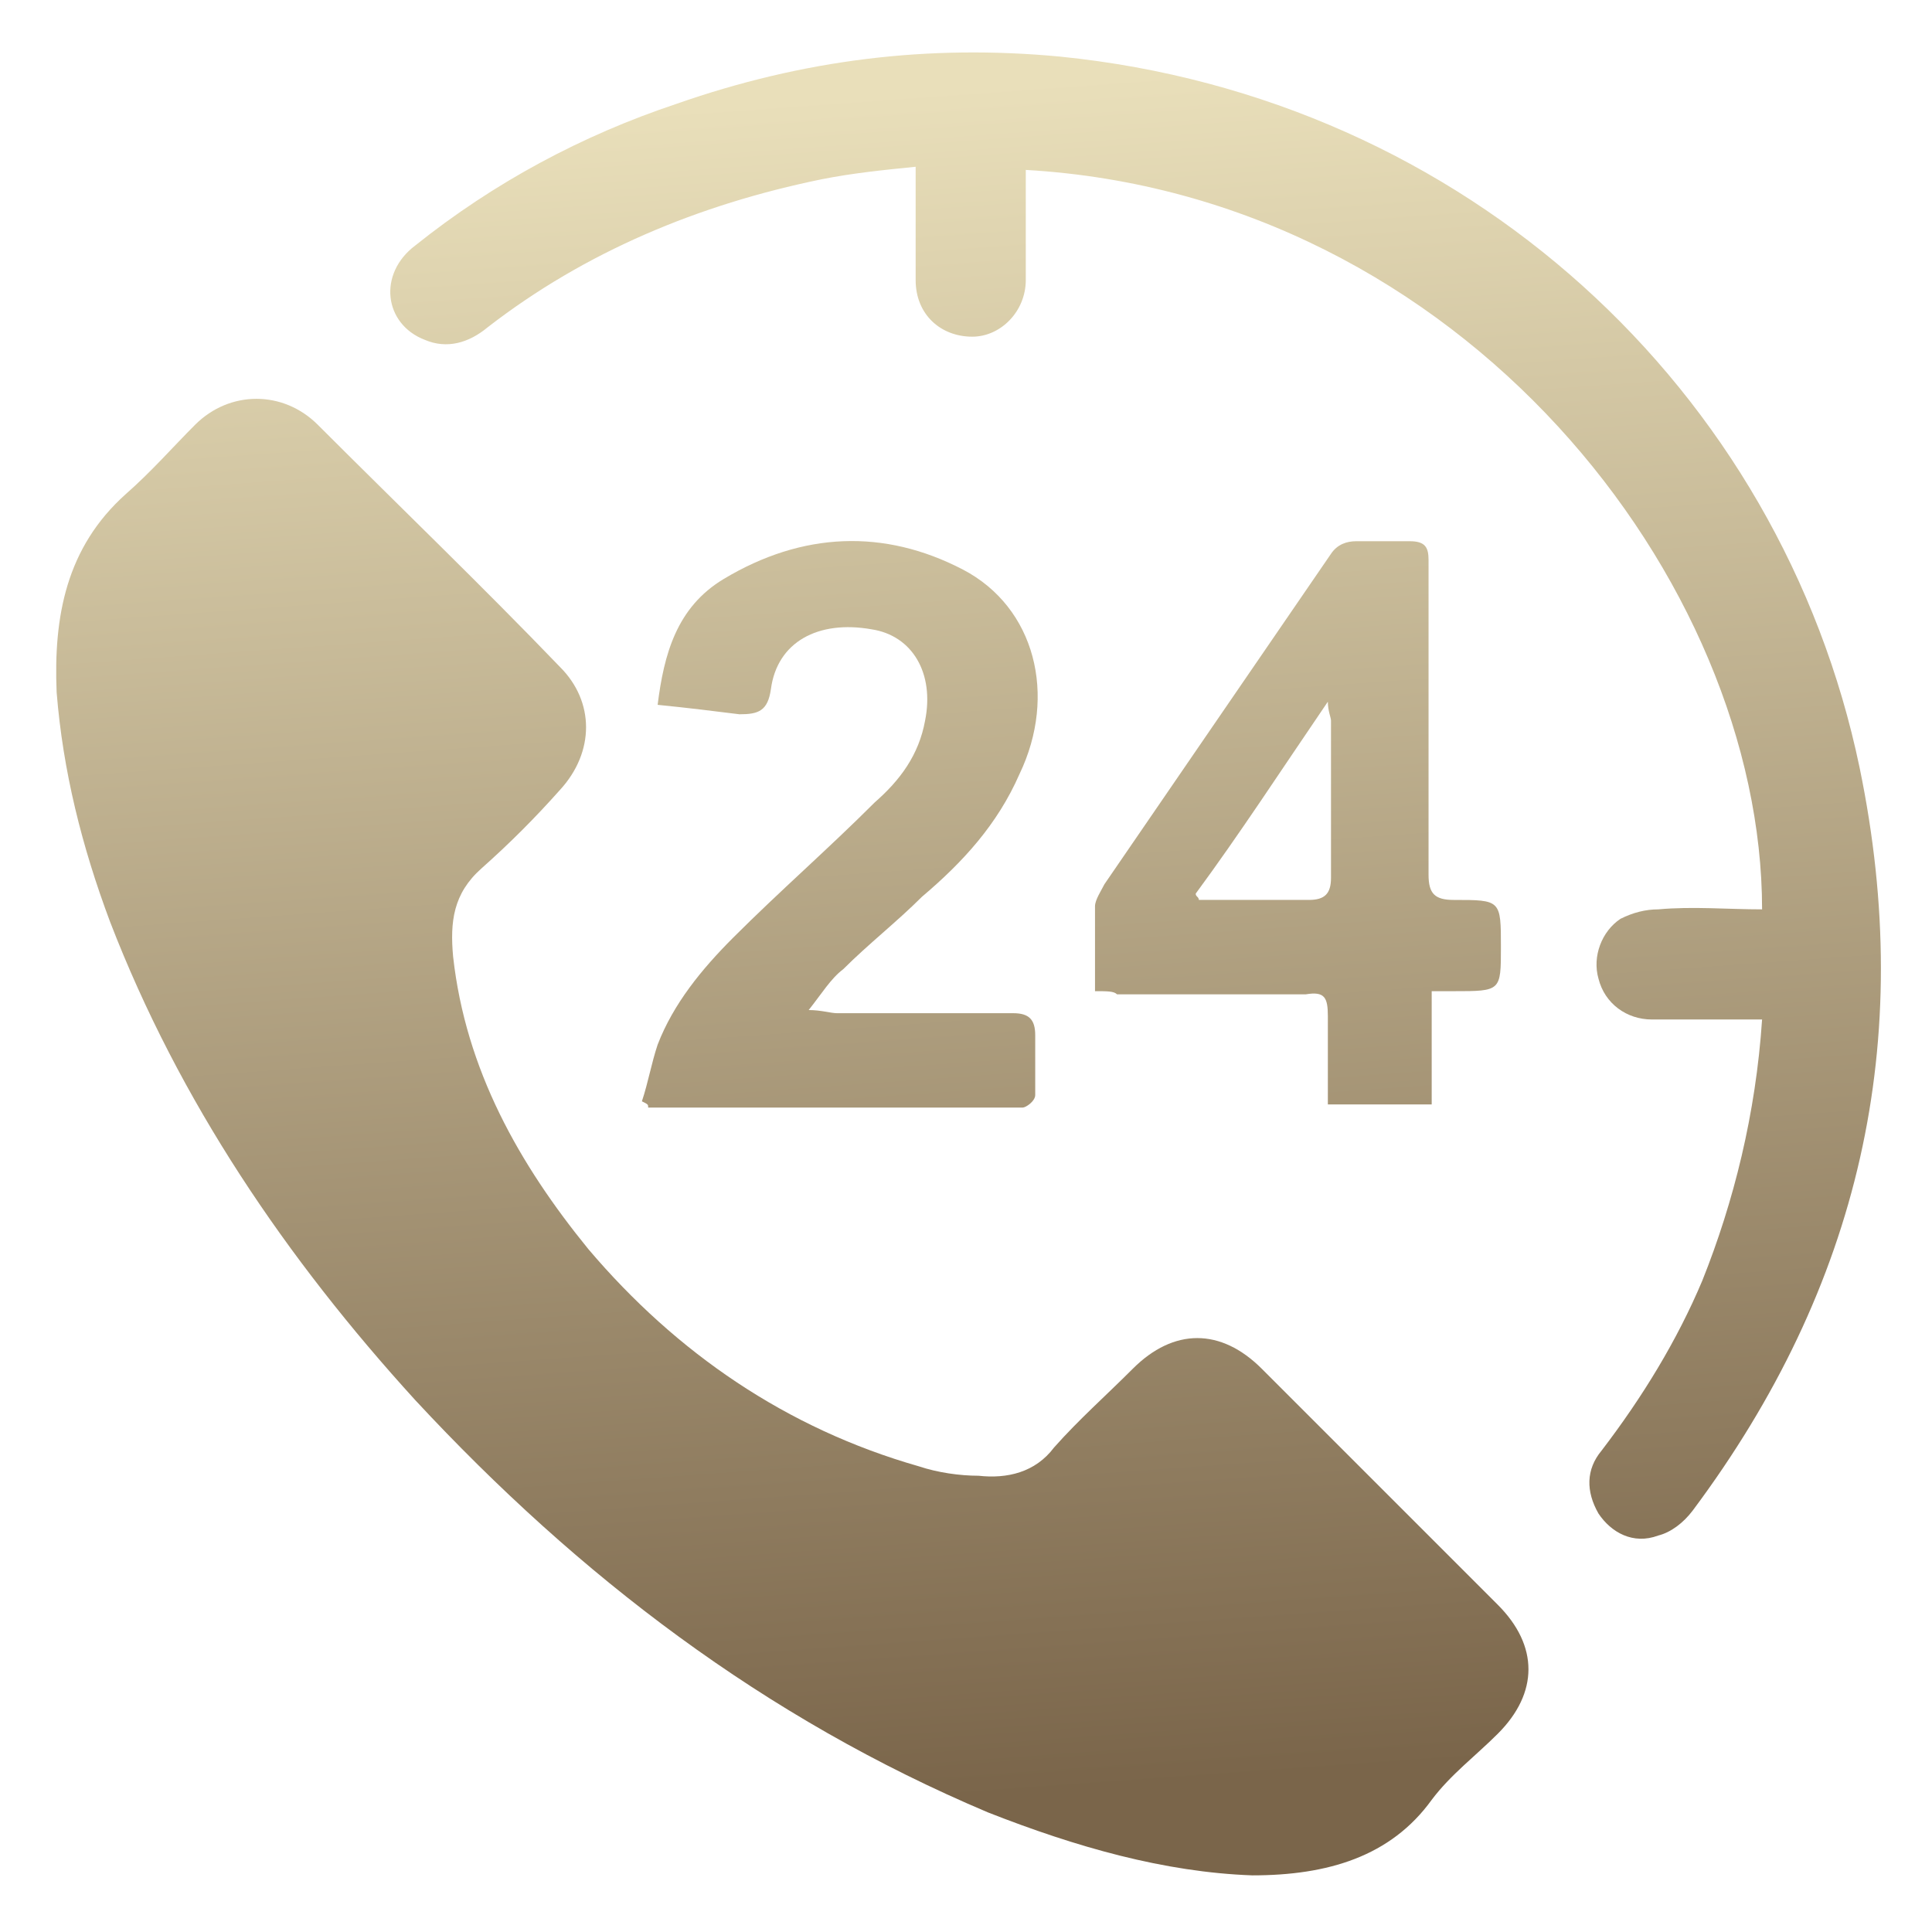
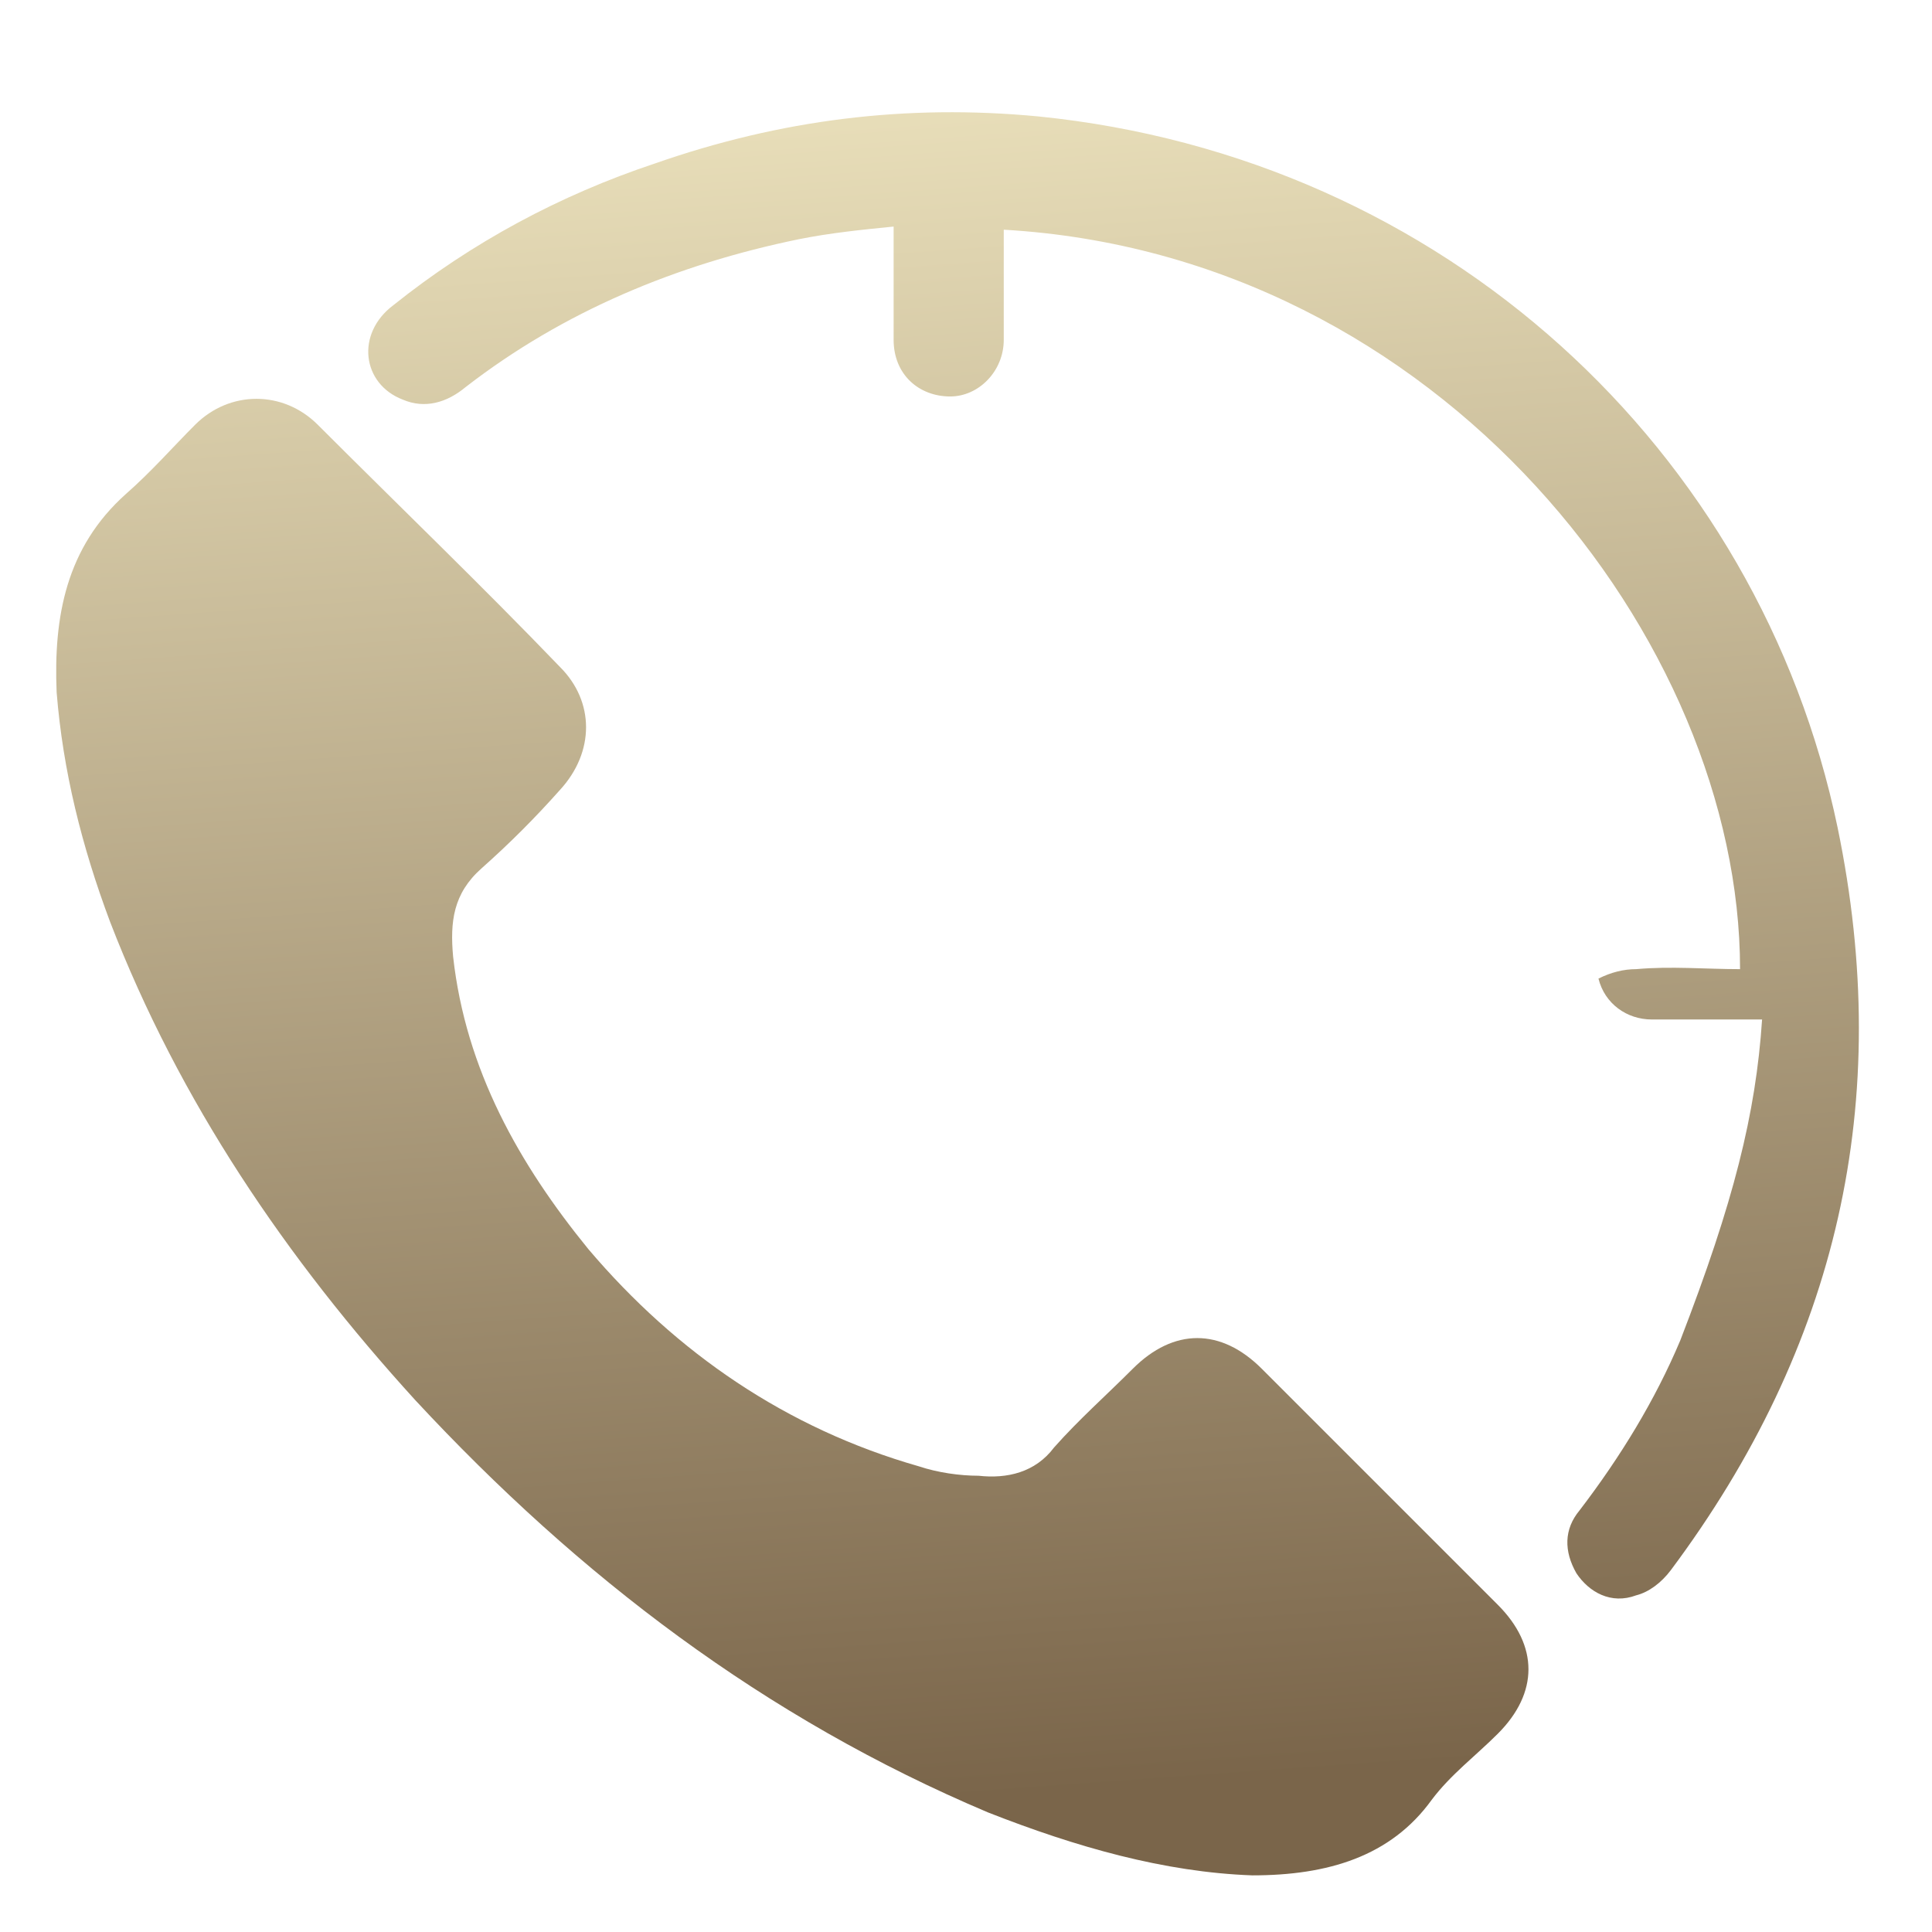
<svg xmlns="http://www.w3.org/2000/svg" version="1.1" id="Capa_1" x="0px" y="0px" viewBox="0 0 61.4 61.4" style="enable-background:new 0 0 61.4 61.4;" xml:space="preserve">
  <style type="text/css">
	.st0{fill:url(#SVGID_1_);}
	.st1{fill:url(#SVGID_2_);}
	.st2{fill:url(#SVGID_3_);}
	.st3{fill:url(#SVGID_4_);}
</style>
  <g>
    <linearGradient id="SVGID_1_" gradientUnits="userSpaceOnUse" x1="22.799" y1="212.667" x2="26.706" y2="158.532" gradientTransform="matrix(1 0 0 -1 0 216)">
      <stop offset="0" style="stop-color:#E9DFBA" />
      <stop offset="1" style="stop-color:#7A654A" />
    </linearGradient>
    <path class="st0" d="M39.8,59.6c-2.8-0.1-5.6-0.9-8.4-2c-7.1-3-13-7.5-18.2-13.1c-4.1-4.5-7.5-9.5-9.7-15.2C2.6,26.9,2,24.5,1.8,22   c-0.1-2.4,0.3-4.6,2.2-6.3c0.8-0.7,1.5-1.5,2.2-2.2c1.1-1.1,2.8-1.1,3.9,0c2.6,2.6,5.2,5.1,7.7,7.7c1.1,1.1,1.1,2.7,0,3.9   c-0.8,0.9-1.6,1.7-2.5,2.5c-0.9,0.8-1,1.7-0.9,2.8c0.4,3.6,2.1,6.6,4.3,9.3c2.8,3.3,6.3,5.7,10.5,6.9c0.6,0.2,1.3,0.3,1.9,0.3   c0.9,0.1,1.8-0.1,2.4-0.9c0.8-0.9,1.6-1.6,2.5-2.5c1.3-1.3,2.8-1.3,4.1,0c2.5,2.5,5,5,7.5,7.5c1.3,1.3,1.3,2.8,0,4.1   c-0.7,0.7-1.5,1.3-2.1,2.1C44.2,59,42.2,59.6,39.8,59.6z" />
    <linearGradient id="SVGID_2_" gradientUnits="userSpaceOnUse" x1="34.656" y1="213.523" x2="38.562" y2="159.388" gradientTransform="matrix(1 0 0 -1 0 216)">
      <stop offset="0" style="stop-color:#E9DFBA" />
      <stop offset="1" style="stop-color:#7A654A" />
    </linearGradient>
-     <path class="st1" d="M56,32.4c-1.2,0-2.4,0-3.5,0c-0.8,0-1.5-0.5-1.7-1.3c-0.2-0.7,0.1-1.5,0.7-1.9c0.4-0.2,0.8-0.3,1.2-0.3   c1.1-0.1,2.2,0,3.3,0c0-10.4-9.5-22.7-23.4-23.5c0,0.2,0,0.4,0,0.6c0,1,0,1.9,0,2.9c0,1-0.8,1.8-1.7,1.8c-1,0-1.8-0.7-1.8-1.8   c0-1.1,0-2.3,0-3.6c-1,0.1-2,0.2-3,0.4c-3.9,0.8-7.5,2.3-10.6,4.7c-0.6,0.5-1.3,0.7-2,0.4c-1.3-0.5-1.5-2.1-0.3-3   c2.5-2,5.3-3.5,8.3-4.5c4-1.4,8-1.9,12.2-1.5c12.9,1.3,22.9,10.6,25.4,22.6c1.8,8.7,0,16.5-5.3,23.6c-0.3,0.4-0.7,0.7-1.1,0.8   c-0.8,0.3-1.5-0.1-1.9-0.7c-0.4-0.7-0.4-1.4,0.1-2c1.3-1.7,2.4-3.5,3.2-5.4C55.1,38.2,55.8,35.4,56,32.4z" />
+     <path class="st1" d="M56,32.4c-1.2,0-2.4,0-3.5,0c-0.8,0-1.5-0.5-1.7-1.3c0.4-0.2,0.8-0.3,1.2-0.3   c1.1-0.1,2.2,0,3.3,0c0-10.4-9.5-22.7-23.4-23.5c0,0.2,0,0.4,0,0.6c0,1,0,1.9,0,2.9c0,1-0.8,1.8-1.7,1.8c-1,0-1.8-0.7-1.8-1.8   c0-1.1,0-2.3,0-3.6c-1,0.1-2,0.2-3,0.4c-3.9,0.8-7.5,2.3-10.6,4.7c-0.6,0.5-1.3,0.7-2,0.4c-1.3-0.5-1.5-2.1-0.3-3   c2.5-2,5.3-3.5,8.3-4.5c4-1.4,8-1.9,12.2-1.5c12.9,1.3,22.9,10.6,25.4,22.6c1.8,8.7,0,16.5-5.3,23.6c-0.3,0.4-0.7,0.7-1.1,0.8   c-0.8,0.3-1.5-0.1-1.9-0.7c-0.4-0.7-0.4-1.4,0.1-2c1.3-1.7,2.4-3.5,3.2-5.4C55.1,38.2,55.8,35.4,56,32.4z" />
    <linearGradient id="SVGID_3_" gradientUnits="userSpaceOnUse" x1="24.805" y1="212.812" x2="28.712" y2="158.677" gradientTransform="matrix(1 0 0 -1 0 216)">
      <stop offset="0" style="stop-color:#E9DFBA" />
      <stop offset="1" style="stop-color:#7A654A" />
    </linearGradient>
-     <path class="st2" d="M20.4,35c0.2-0.6,0.3-1.2,0.5-1.8c0.5-1.3,1.4-2.4,2.4-3.4c1.5-1.5,3-2.8,4.5-4.3c0.8-0.7,1.4-1.5,1.6-2.6   c0.3-1.5-0.4-2.7-1.7-2.9c-1.7-0.3-3,0.4-3.2,1.9c-0.1,0.7-0.4,0.8-1,0.8c-0.8-0.1-1.6-0.2-2.6-0.3c0.2-1.6,0.6-3.1,2.1-4   c2.5-1.5,5.1-1.6,7.6-0.3c2.3,1.2,3,4,1.8,6.5c-0.7,1.6-1.8,2.8-3.1,3.9c-0.8,0.8-1.7,1.5-2.5,2.3c-0.4,0.3-0.7,0.8-1.1,1.3   c0.4,0,0.7,0.1,0.9,0.1c1.9,0,3.7,0,5.6,0c0.5,0,0.7,0.2,0.7,0.7c0,0.6,0,1.3,0,1.9c0,0.2-0.3,0.4-0.4,0.4c-4,0-7.9,0-11.9,0   C20.6,35.1,20.6,35.1,20.4,35z" />
    <linearGradient id="SVGID_4_" gradientUnits="userSpaceOnUse" x1="39.266" y1="213.856" x2="43.173" y2="159.721" gradientTransform="matrix(1 0 0 -1 0 216)">
      <stop offset="0" style="stop-color:#E9DFBA" />
      <stop offset="1" style="stop-color:#7A654A" />
    </linearGradient>
-     <path class="st3" d="M34.8,31.5c0-1,0-1.9,0-2.7c0-0.2,0.2-0.5,0.3-0.7c2.4-3.5,4.8-7,7.2-10.5c0.2-0.3,0.5-0.4,0.8-0.4   c0.6,0,1.2,0,1.7,0c0.5,0,0.6,0.2,0.6,0.6c0,3.3,0,6.7,0,10c0,0.6,0.2,0.8,0.8,0.8c1.5,0,1.5,0,1.5,1.5c0,1.4,0,1.4-1.5,1.4   c-0.2,0-0.4,0-0.7,0c0,1.2,0,2.3,0,3.6c-1.1,0-2.2,0-3.3,0c0-1,0-1.9,0-2.8c0-0.6-0.1-0.8-0.7-0.7c-2,0-4,0-6,0   C35.4,31.5,35.2,31.5,34.8,31.5z M38,28.4c0,0.1,0.1,0.1,0.1,0.2c1.2,0,2.3,0,3.5,0c0.5,0,0.7-0.2,0.7-0.7c0-1.7,0-3.3,0-5   c0-0.1-0.1-0.3-0.1-0.6C40.7,24.5,39.4,26.5,38,28.4z" />
  </g>
</svg>